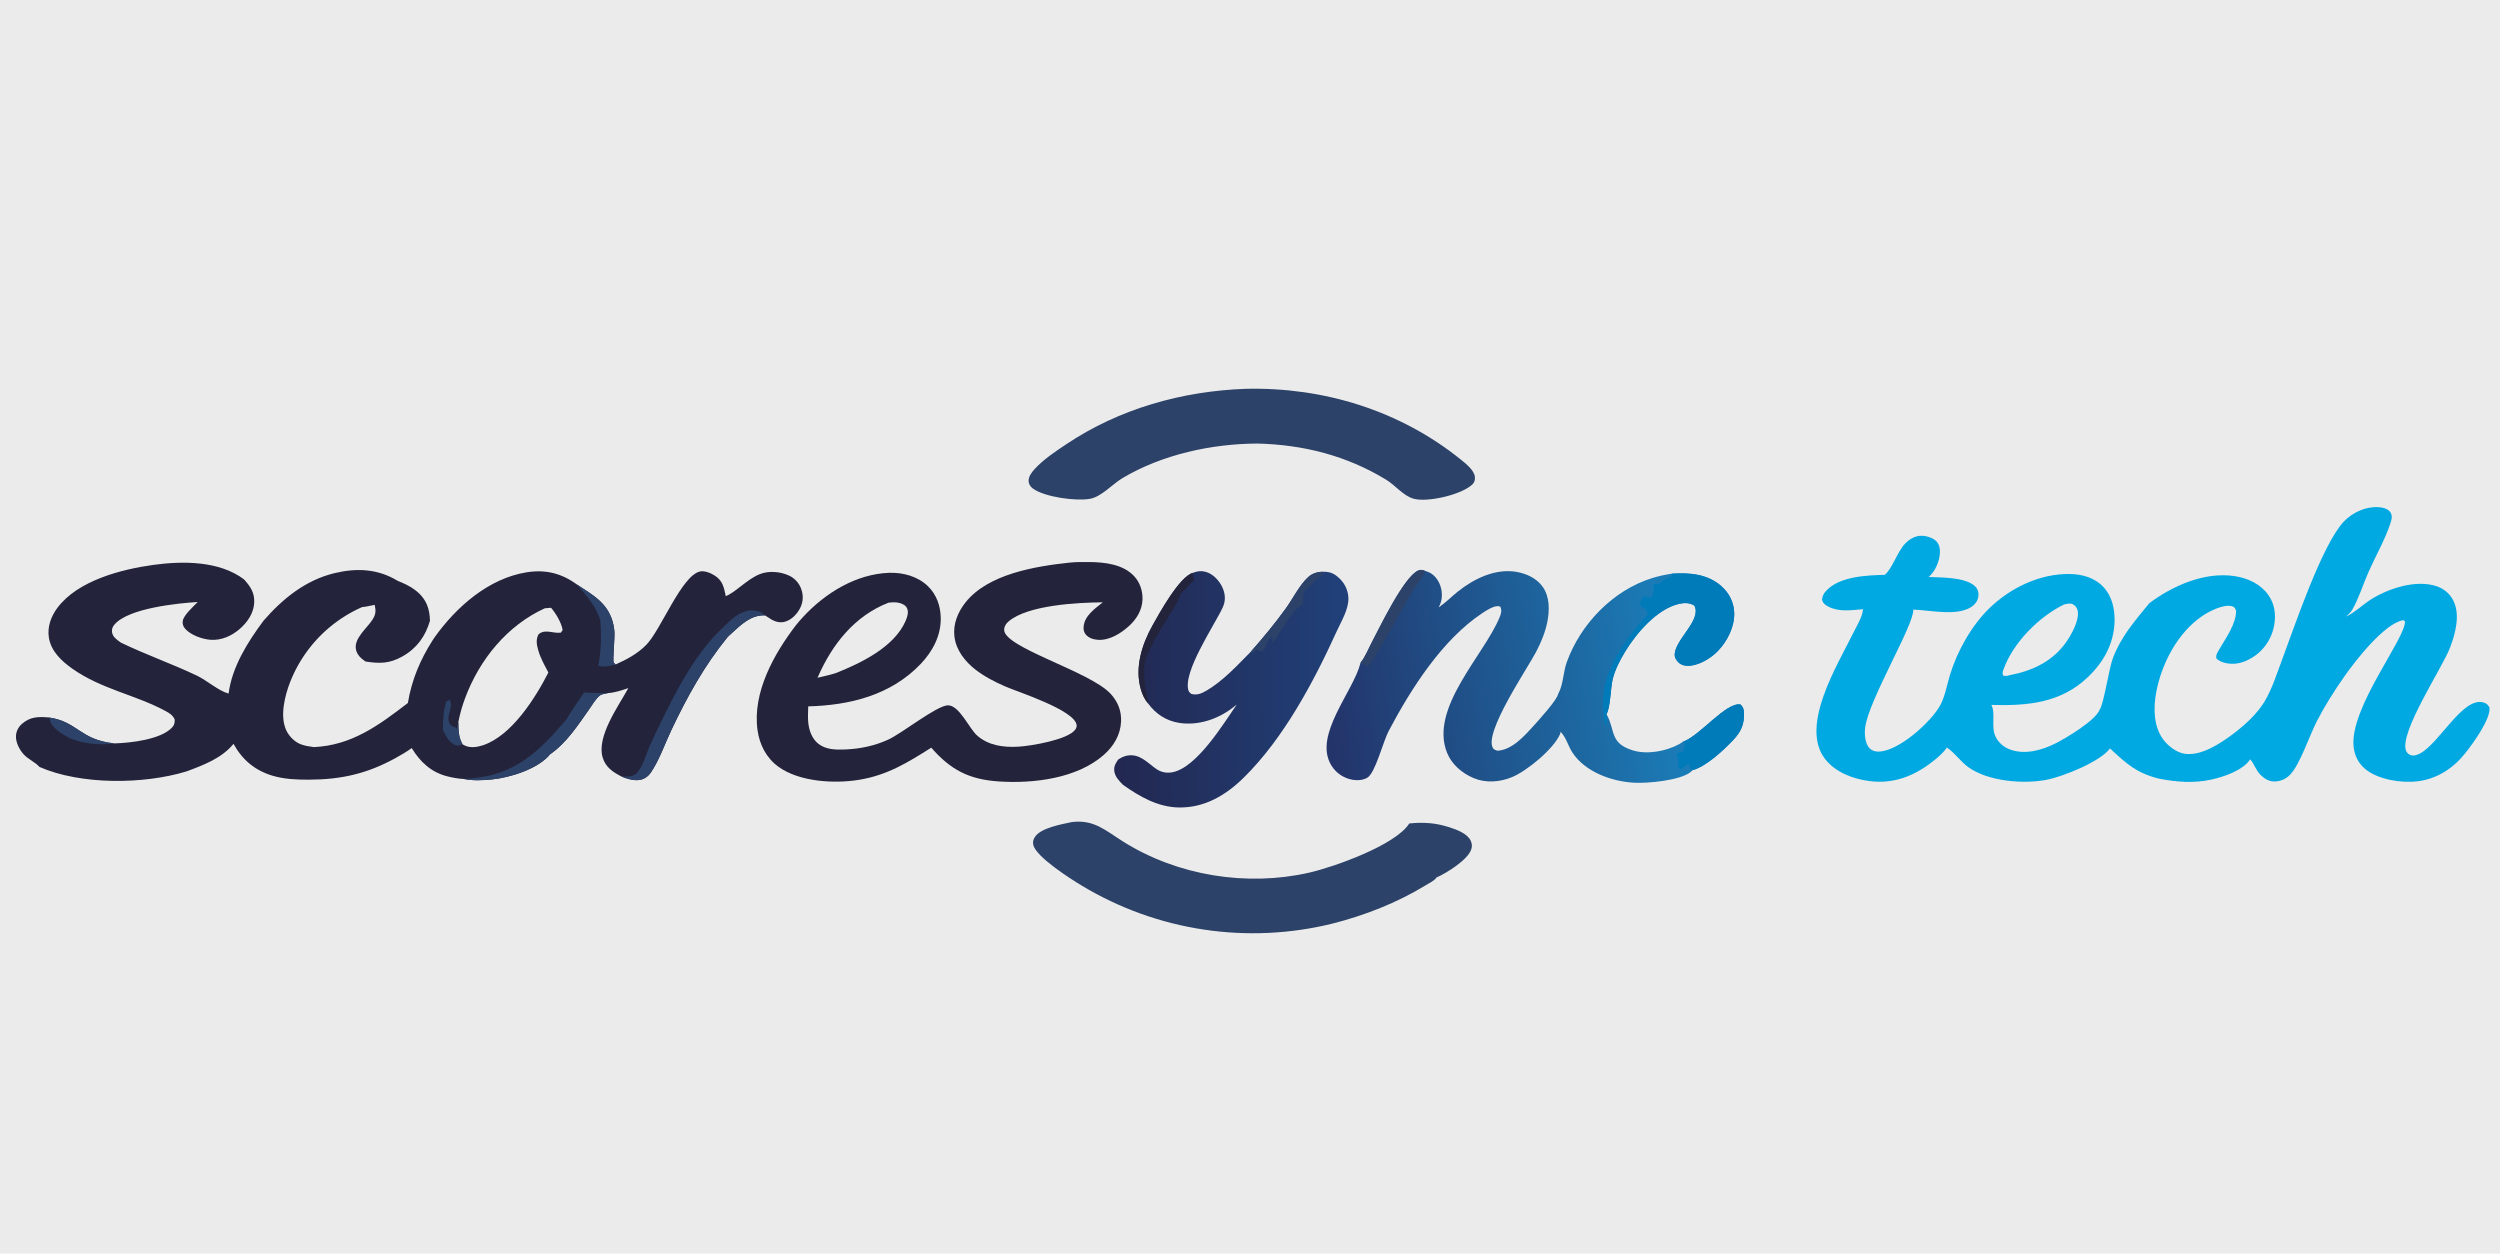
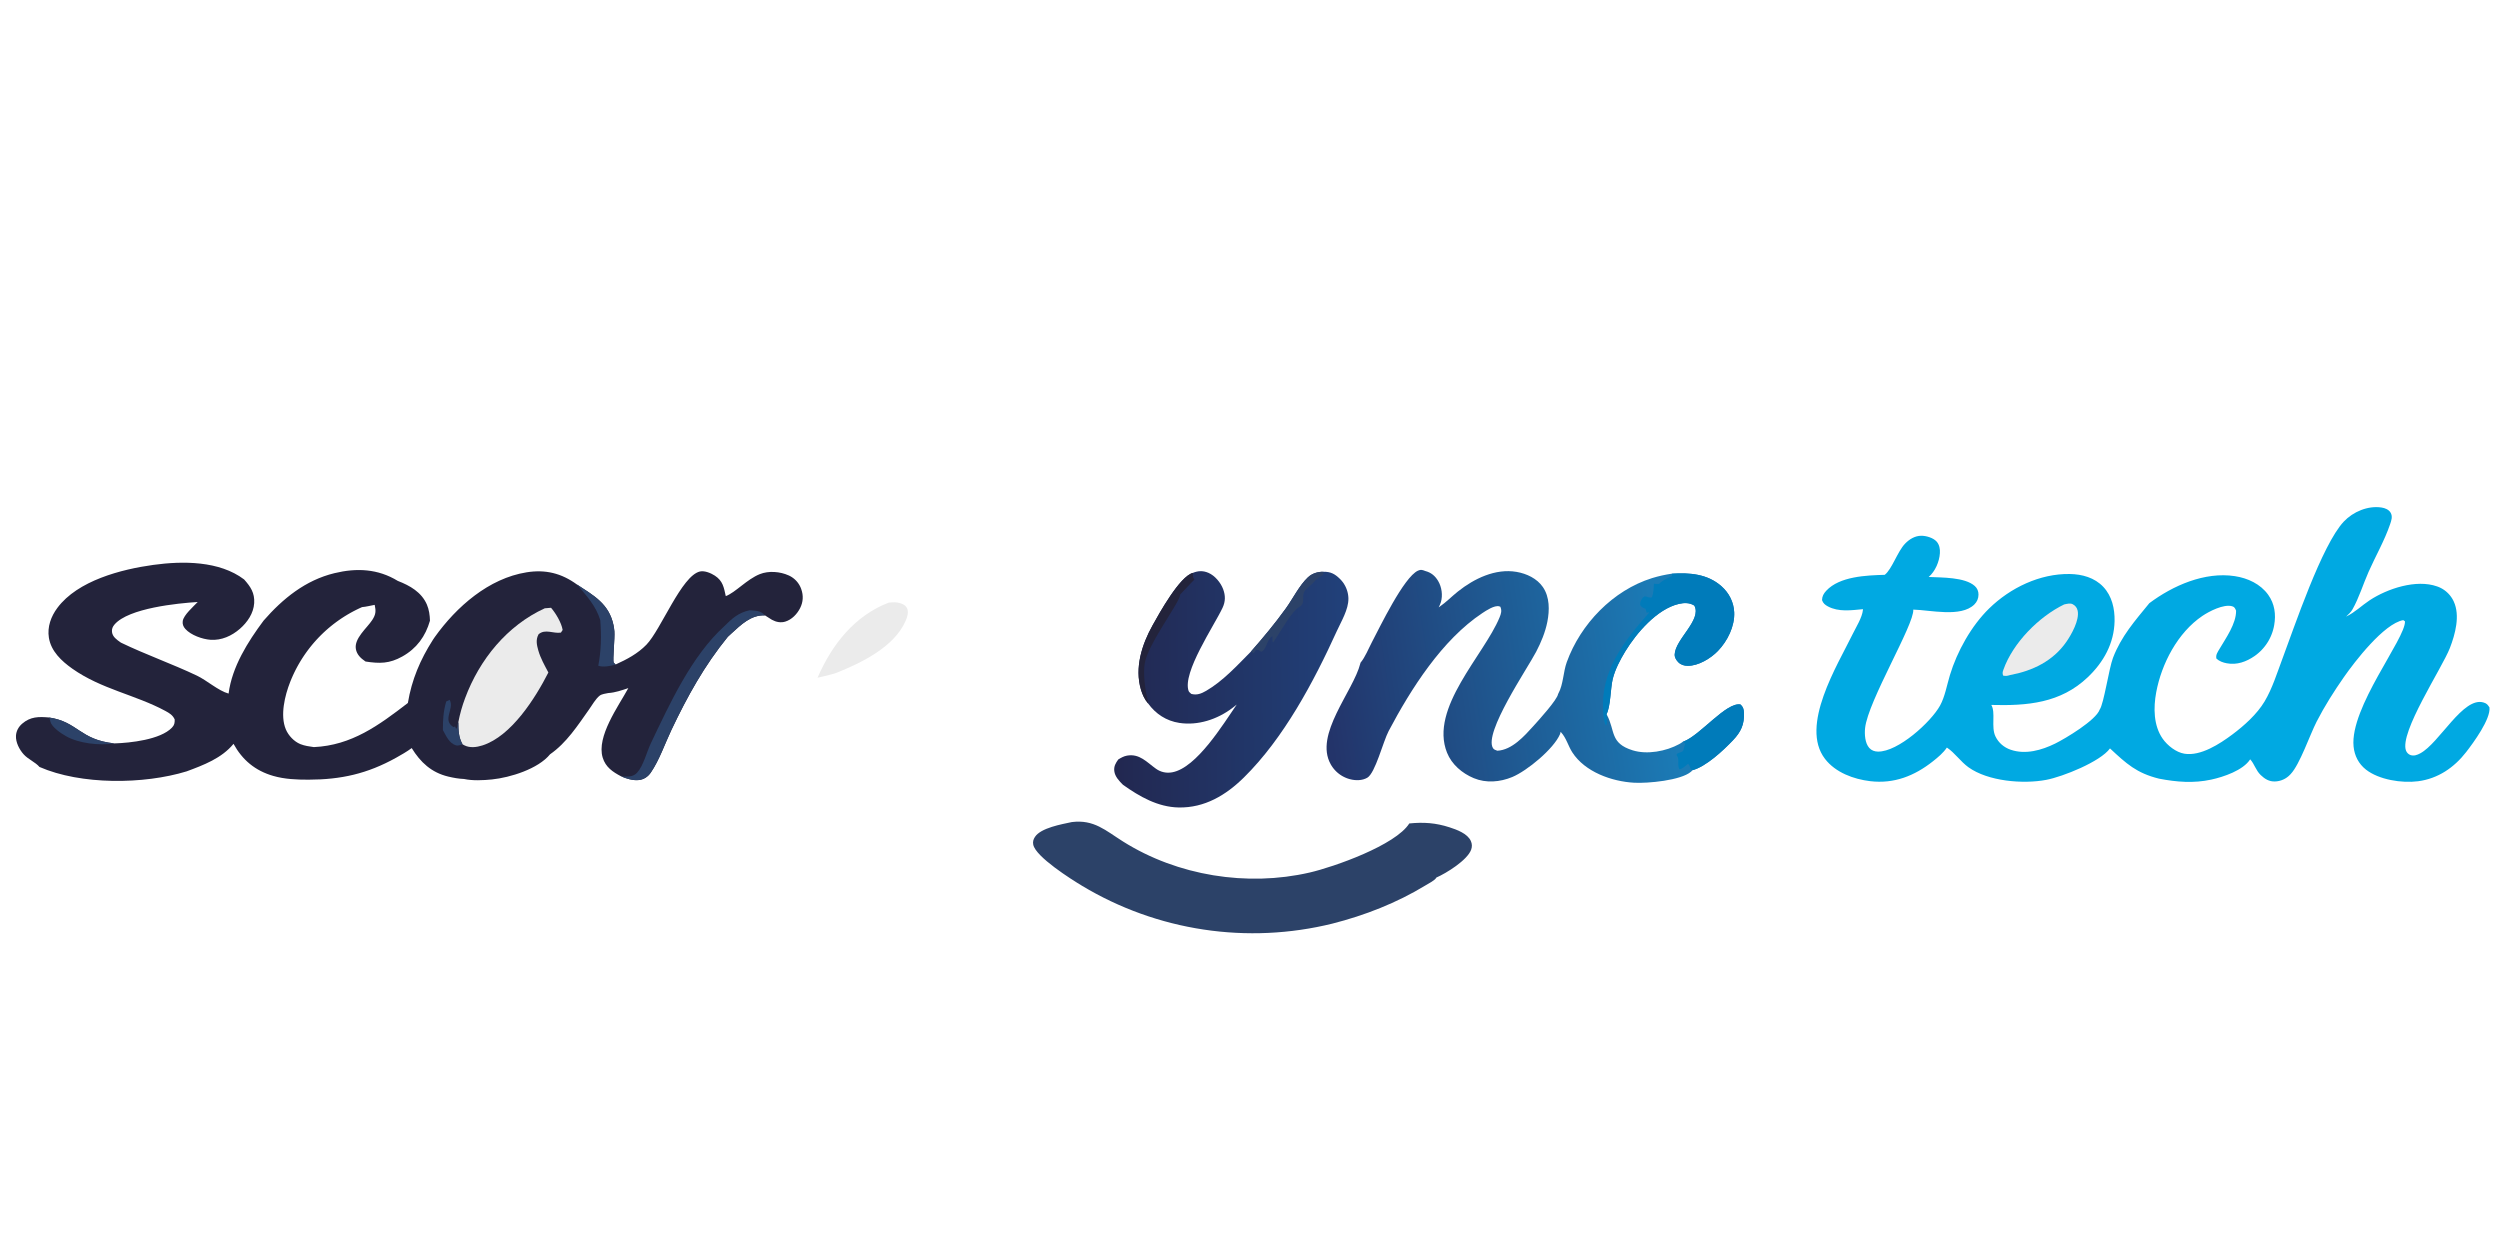
<svg xmlns="http://www.w3.org/2000/svg" width="347" height="174">
-   <path fill="#EBEBEB" transform="scale(0.17 0.17)" d="M0 0L2046.25 0C2048.75 3.753 2047.99 9.762 2047.99 14.121L2048.02 767.612L2048.01 954.147C2048.01 967.073 2049.66 1011.74 2047.62 1020.8C2047.36 1021.98 2046.85 1022.96 2046.25 1024L0 1024L0 0Z" />
  <path fill="#23233B" transform="scale(0.17 0.17)" d="M93.42 606.962C106.264 606.592 130.957 603.941 140.384 594.105C142.445 591.954 142.676 590.278 142.637 587.419C141.067 583.908 138.359 582.258 135.075 580.482C110.66 567.279 82.726 562.698 59.012 545.924C50.246 539.723 41.675 531.751 39.909 520.633C38.511 511.832 41.624 503.33 46.845 496.316C63.455 474.003 99.11 464.818 125.123 461.23C149.055 457.929 179.148 457.79 199.334 473.124C204.587 479.019 208.034 484.097 207.54 492.396C207.045 500.711 201.996 508.062 195.876 513.393C189.23 519.182 180.875 522.982 171.936 522.372C165.27 521.918 155.84 518.584 151.292 513.478C149.636 511.619 148.82 509.53 149.21 507.023C149.978 502.092 157.877 495.274 161.423 491.513C145.18 492.512 105.061 496.492 93.531 509.854C91.957 511.679 91.142 513.58 91.436 515.999C91.924 520.003 95.377 522.324 98.408 524.469C98.518 524.547 98.632 524.62 98.745 524.696C119.068 534.514 140.39 541.945 160.738 551.621C168.976 555.539 178.242 563.988 186.638 566.297C189.459 544.378 202.315 524.038 215.236 506.694C230.921 488.708 249.445 473.704 273.054 467.976C291.174 463.58 308.562 464.362 324.802 474.295C334.64 478.102 344.151 483.456 348.543 493.61C350.294 497.66 350.962 502.392 351.055 506.787C347.394 519.533 340.226 529.443 328.46 536.016C317.938 541.894 309.997 541.886 298.499 540.121C298.39 540.052 298.278 539.986 298.17 539.913C294.526 537.455 291.328 534.421 290.552 529.889C289.061 521.179 299.619 512.83 303.921 506.228C306.829 501.766 307.076 499.001 305.932 493.848C302.585 494.454 298.981 495.425 295.61 495.683Q294.368 496.23 293.139 496.808Q291.911 497.385 290.696 497.993Q289.482 498.6 288.283 499.237Q287.084 499.873 285.901 500.539Q284.718 501.205 283.552 501.899Q282.385 502.594 281.236 503.316Q280.087 504.039 278.956 504.789Q277.824 505.54 276.712 506.318Q275.599 507.096 274.506 507.901Q273.413 508.705 272.339 509.536Q271.266 510.368 270.213 511.225Q269.161 512.082 268.129 512.965Q267.098 513.847 266.088 514.755Q265.079 515.662 264.091 516.594Q263.104 517.526 262.14 518.482Q261.176 519.437 260.235 520.416Q259.295 521.395 258.378 522.397Q257.462 523.398 256.57 524.422Q255.678 525.445 254.812 526.49Q253.946 527.535 253.105 528.601Q252.264 529.667 251.45 530.753Q250.635 531.839 249.848 532.945Q249.06 534.051 248.299 535.175Q247.539 536.3 246.806 537.442Q246.073 538.585 245.368 539.745Q244.664 540.906 243.987 542.083Q243.311 543.26 242.664 544.453Q242.017 545.646 241.398 546.855Q240.781 548.064 240.192 549.287Q239.604 550.511 239.046 551.748Q238.487 552.986 237.959 554.236Q237.431 555.487 236.934 556.75C232.559 567.877 228.566 584.144 233.394 595.551C235.533 600.605 240.098 605.454 245.224 607.541C248.691 608.953 252.547 609.46 256.229 609.988C287.122 608.585 309.264 592.22 333.015 573.962C336.165 554.945 343.112 538.577 353.485 522.363Q354.192 521.256 354.953 520.185C372.662 495.412 398.989 472.201 430.018 467.266C445.384 464.823 458.4 468.011 471.028 477.203C484.731 486.281 497.233 492.837 500.927 510.486C501.269 512.124 501.471 513.784 501.636 515.447C502.082 520.594 500.226 538.732 501.015 540.93C501.13 541.25 502.371 542.209 502.685 542.506C511.832 538.378 520.737 533.653 527.8 526.361C539.677 514.101 556.496 470.018 571.488 466.599C575.299 465.73 580.58 467.975 583.714 470.037C590.251 474.338 591.015 479.631 592.581 486.721C600.513 483.717 609.827 472.962 620.383 468.75C627.585 465.876 636.929 466.633 643.94 469.81Q644.386 470.01 644.822 470.233Q645.257 470.456 645.681 470.701Q646.104 470.946 646.515 471.212Q646.926 471.478 647.322 471.765Q647.718 472.052 648.1 472.358Q648.481 472.665 648.846 472.99Q649.211 473.316 649.559 473.66Q649.907 474.003 650.238 474.364Q650.568 474.726 650.879 475.103Q651.19 475.48 651.482 475.873Q651.774 476.266 652.045 476.673Q652.316 477.08 652.566 477.501Q652.816 477.921 653.045 478.354Q653.273 478.787 653.479 479.23Q653.685 479.674 653.868 480.128Q654.051 480.582 654.211 481.044C656.059 486.236 655.778 491.52 653.293 496.446C650.81 501.369 646.496 505.892 641.119 507.538C637.498 508.646 633.651 507.893 630.389 506.098C630.216 506.003 630.047 505.901 629.876 505.803L624.587 502.454C613.11 501.911 605.003 510.099 597.076 517.305Q595.62 518.631 594.181 519.974C574.992 543.565 561.153 568.653 548.167 596.005C542.878 607.145 538.281 620.689 531.359 630.771C529.006 634.199 525.628 636.47 521.44 636.894C516.737 637.371 511.43 635.778 507.173 633.887C500.276 630.265 494.469 626.388 492.087 618.596C486.818 601.365 504.986 576.586 513.012 561.83C507.554 563.62 502.329 565.501 496.548 565.863C494.542 566.265 491.296 566.689 489.669 567.943C486.348 570.501 483.37 575.827 480.939 579.256C471.634 592.378 462.584 606.509 449.121 615.849C439.354 627.831 416.549 634.863 401.726 636.385C394.598 637.117 385.845 637.538 378.852 636.014C374.571 635.87 370.108 635.044 365.943 634.044C352.262 630.758 343.31 622.426 336.149 610.789C332.106 613.757 327.666 616.307 323.285 618.74C299.897 631.725 278.494 636.522 251.988 636.581C242.262 636.603 232.456 636.218 223.055 633.503C208.442 629.284 197.929 620.582 190.659 607.313C181.119 619.059 166.096 624.712 152.35 629.805C117.423 640.517 66.021 640.989 32.228 626.19C28.885 622.263 22.945 619.954 19.287 615.86C15.794 611.951 12.733 606.067 13.044 600.691C13.27 596.783 15.176 593.387 18.114 590.855C24.879 585.025 31.658 585.081 39.998 585.796C63.642 589.291 65.089 604.041 93.42 606.962Z" />
  <path fill="#2C4268" transform="scale(0.17 0.17)" d="M612.1 498.242C616.924 498.614 621.194 498.514 624.587 502.454C613.11 501.911 605.003 510.099 597.076 517.305Q595.62 518.631 594.181 519.974C574.992 543.565 561.153 568.653 548.167 596.005C542.878 607.145 538.281 620.689 531.359 630.771C529.006 634.199 525.628 636.47 521.44 636.894C516.737 637.371 511.43 635.778 507.173 633.887C511.816 634.102 516.701 634.704 520.154 630.905C525.432 625.097 528 613.996 531.472 606.723C546.772 574.671 564.559 535.733 591.079 511.565C597.586 505.023 602.879 500.21 612.1 498.242Z" />
-   <path fill="#2C4268" transform="scale(0.17 0.17)" d="M476.795 565.389C483.385 565.67 489.951 565.951 496.548 565.863C494.542 566.265 491.296 566.689 489.669 567.943C486.348 570.501 483.37 575.827 480.939 579.256C471.634 592.378 462.584 606.509 449.121 615.849C439.354 627.831 416.549 634.863 401.726 636.385C394.598 637.117 385.845 637.538 378.852 636.014Q381.986 635.791 385.116 635.524C420.692 632.459 440.515 613.361 462.562 587.213C466.742 579.79 472.224 572.643 476.795 565.389Z" />
  <path fill="#2C4268" transform="scale(0.17 0.17)" d="M471.028 477.203C484.731 486.281 497.233 492.837 500.927 510.486C501.269 512.124 501.471 513.784 501.636 515.447C502.082 520.594 500.226 538.732 501.015 540.93C501.13 541.25 502.371 542.209 502.685 542.506C502.628 542.537 502.577 542.578 502.516 542.599C498.937 543.837 491.953 544.938 488.491 543.553C490.884 530.942 491.116 519.067 490.097 506.275C486.53 494.636 478.766 486.204 471.028 477.203Z" />
  <path fill="#2C4268" transform="scale(0.17 0.17)" d="M39.998 585.796C63.642 589.291 65.089 604.041 93.42 606.962C81.286 608.879 64.477 607.052 53.825 601.041C50.117 598.949 42.202 593.708 41.203 589.239C40.947 588.088 40.699 587.273 40.19 586.195L39.998 585.796Z" />
  <path fill="#EBEBEB" transform="scale(0.17 0.17)" d="M444.8 496.653L449.927 496.232C453.756 500.731 458.447 508.48 459.383 514.341L457.969 516.502C451.646 517.495 445.232 513.208 439.742 517.844C437.319 522.269 438.188 526.377 439.51 531.056C441.294 537.367 444.672 543.297 447.728 549.074C437.201 569.788 417.558 601.086 393.861 608.626C389.077 610.148 383.582 610.868 378.987 608.459C378.525 608.216 378.076 607.949 377.627 607.683C374.311 601.737 374.312 596.257 374.214 589.644Q376.144 579.562 379.763 569.956C391.51 538.451 414.027 510.735 444.8 496.653Z" />
  <path fill="#2C4268" transform="scale(0.17 0.17)" d="M364.351 572.705L367.118 571.391C371.384 578.733 360.478 587.969 370.477 593.77L371.37 593.194L371.399 592.657L372.382 595.181C372.84 594.53 373.318 594.135 373.365 593.328C373.45 591.895 373.611 590.945 374.214 589.644C374.312 596.257 374.311 601.737 377.627 607.683C376.184 608.255 373.898 609.04 372.388 608.59C366.689 606.888 364.325 600.897 361.607 596.088C361.594 587.949 361.988 580.54 364.351 572.705Z" />
  <path fill="#00A9E2" transform="scale(0.17 0.17)" d="M1754.86 492.491C1774.11 478.084 1800.05 466.644 1824.68 470.406C1835.22 472.016 1845.57 476.77 1851.92 485.63C1857.2 492.989 1858.37 501.65 1856.8 510.437Q1856.64 511.382 1856.43 512.318Q1856.22 513.255 1855.96 514.179Q1855.7 515.104 1855.4 516.015Q1855.1 516.925 1854.75 517.82Q1854.41 518.715 1854.02 519.592Q1853.63 520.468 1853.19 521.325Q1852.76 522.181 1852.29 523.015Q1851.81 523.849 1851.3 524.659Q1850.78 525.468 1850.23 526.251Q1849.68 527.035 1849.08 527.789Q1848.49 528.544 1847.86 529.269Q1847.23 529.994 1846.57 530.687Q1845.91 531.379 1845.21 532.039Q1844.51 532.698 1843.78 533.322Q1843.05 533.946 1842.3 534.533Q1841.54 535.121 1840.75 535.67C1834.06 540.306 1826.3 543.112 1818.14 541.56C1814.89 540.943 1812.16 539.964 1809.66 537.756C1808.87 534.689 1810.67 532.382 1812.24 529.703C1817.43 520.861 1825.82 509.225 1825.7 498.576C1824.85 496.754 1824.57 495.563 1822.42 494.967C1815.47 493.045 1803.65 499.178 1798.13 502.916C1778.04 516.52 1764.84 541.823 1760.48 565.249C1758.16 577.722 1758.23 592.386 1765.76 603.14C1769.63 608.674 1776.7 614.278 1783.52 615.384C1796.83 617.54 1812.4 607.337 1822.62 599.711C1832.26 592.519 1842.77 583.115 1848.98 572.691C1855.29 562.09 1859.08 549.69 1863.41 538.17C1873.05 512.525 1895.71 444.808 1913.69 425.795C1921.26 417.794 1933.34 412.682 1944.44 414.376C1947.22 414.799 1950.29 415.985 1951.81 418.509C1953.72 421.692 1952.49 424.961 1951.38 428.224C1946.85 441.467 1939.56 454.065 1933.89 466.87C1929.52 476.73 1926.01 488.268 1920.73 497.555C1919.41 499.869 1917.44 501.638 1915.51 503.43L1915.9 503.241C1922.87 499.842 1928.32 494.35 1934.76 490.109C1949.18 480.604 1972.74 472.728 1989.84 478.795Q1990.4 478.987 1990.94 479.207Q1991.49 479.427 1992.02 479.674Q1992.56 479.922 1993.08 480.196Q1993.6 480.47 1994.11 480.77Q1994.62 481.07 1995.11 481.395Q1995.6 481.72 1996.07 482.07Q1996.55 482.42 1997 482.793Q1997.46 483.167 1997.89 483.563Q1998.33 483.958 1998.75 484.376Q1999.16 484.793 1999.56 485.231Q1999.95 485.669 2000.32 486.127Q2000.69 486.584 2001.04 487.06Q2001.39 487.535 2001.71 488.028Q2002.04 488.52 2002.33 489.029Q2002.63 489.537 2002.9 490.06Q2003.18 490.582 2003.42 491.118C2008.74 502.683 2004.63 517.795 2000.25 529.102C1993.87 545.563 1958.77 598.253 1964.45 612.898C1965.08 614.531 1966.47 615.938 1968.12 616.487C1970.91 617.413 1973.52 616.428 1975.99 615.12C1991.76 606.786 2011.13 568.264 2027.92 573.616C2030.55 574.453 2031.09 575.399 2032.57 577.563C2033.73 586.963 2019.46 606.446 2013.52 614.081C2003.66 626.773 1990.48 635.765 1974.24 637.87C1961.04 639.58 1942.3 636.671 1931.71 628.335C1925.75 623.643 1922.38 617.04 1921.63 609.533C1918.44 577.681 1964.24 521.222 1963.59 507.322L1962.21 506.313C1946.32 509.152 1922.43 540.365 1913.74 552.817C1905.66 564.4 1897.95 576.548 1891.5 589.112C1885.9 600.036 1877.72 624.199 1870.24 632.018L1869.8 632.485Q1869.2 633.121 1868.54 633.695Q1867.88 634.269 1867.17 634.775Q1866.46 635.282 1865.7 635.715Q1864.94 636.149 1864.14 636.506Q1863.34 636.863 1862.51 637.139Q1861.68 637.416 1860.83 637.609Q1859.98 637.803 1859.11 637.912Q1858.24 638.02 1857.37 638.043C1852.68 638.2 1849.07 635.953 1845.79 632.798C1841.76 628.916 1840.71 623.789 1837.21 619.966C1831.44 628.978 1815.46 634.341 1805.42 636.522C1791.03 639.648 1777.15 638.529 1762.82 635.763C1744.45 631.241 1736.12 623.513 1722.75 611.06C1714.84 621.903 1684.26 634.158 1670.7 636.733C1651.82 640.32 1623.17 637.959 1607.14 626.414C1600.89 621.913 1595.68 614.374 1589.9 610.592C1589.78 610.516 1589.66 610.446 1589.55 610.373C1586.66 614.716 1582.24 618.367 1578.17 621.588C1563.1 633.518 1546.42 640.109 1527.01 637.811C1513.4 636.2 1498.65 630.758 1490.06 619.605C1469.31 592.644 1500.17 543.259 1512.63 517.753C1515.38 512.115 1520.42 504.207 1521.02 498.026C1521.04 497.81 1521.05 497.592 1521.06 497.376C1511.63 498.245 1501.24 499.824 1492.47 495.139C1490.16 493.908 1488.46 492.541 1487.63 489.963C1487.71 486.8 1488.98 484.597 1491.07 482.336C1502.01 470.533 1523.89 469.775 1538.83 469.324C1544.78 464.723 1549.16 450.371 1555.47 443.852C1559 440.205 1563.49 437.461 1568.69 437.435C1572.72 437.415 1578.46 439.097 1581.2 442.182C1583.5 444.774 1584.09 448.315 1583.87 451.668C1583.41 458.624 1580.03 466.514 1574.73 471.081C1585.21 471.607 1604.21 471.105 1612.39 478.487C1614.39 480.297 1615.4 482.752 1615.38 485.438C1615.37 488.642 1614.22 491.376 1611.93 493.601C1600.96 504.28 1576 498.05 1562.13 497.727C1563.16 509.623 1525.12 572.429 1522.79 594.456C1522.26 599.416 1522.68 606.779 1526.22 610.696C1528.07 612.749 1530.56 613.611 1533.27 613.66C1549.65 613.957 1576.55 589.592 1584.02 576.042C1587.99 568.847 1589.65 559.116 1592.05 551.215C1597.93 531.814 1609.55 510.954 1624.13 496.737C1641.39 479.9 1665.49 468.275 1689.88 468.658C1699.99 468.817 1710.13 471.591 1717.26 479.136C1724.36 486.645 1726.69 497.006 1726.49 507.081C1726.13 525.237 1717.55 540.612 1704.62 552.928C1682.34 574.161 1655.16 576.355 1625.84 575.562C1629.6 581.793 1625.47 593.552 1629.24 601.29C1631.79 606.526 1636.19 610.267 1641.68 612.15C1653.75 616.295 1666.93 612.531 1677.96 607.12C1686.22 603.063 1711.41 588.022 1714.37 579.272C1717.69 574.731 1721.95 545.571 1725.18 537.151C1731.99 519.364 1743.05 506.978 1754.86 492.491Z" />
  <path fill="#EBEBEB" transform="scale(0.17 0.17)" d="M1685.34 493.499C1687.43 493.053 1690.32 492.259 1692.3 493.326C1694.54 494.525 1695.87 496.214 1696.37 498.699C1697.88 506.273 1691.43 517.82 1687.14 524.023C1676.29 539.691 1659.5 547.773 1641.23 551.148C1639.02 551.808 1637.72 552.155 1635.46 551.588C1634.81 549.463 1635.04 548.734 1635.76 546.708C1643.51 524.835 1664.67 503.506 1685.34 493.499Z" />
-   <path fill="#23233B" transform="scale(0.17 0.17)" d="M872.922 459.397C878.586 458.785 884.448 458.835 890.139 458.902C902.379 459.046 916.889 460.847 925.738 470.154C930.665 475.336 933.036 482.306 932.818 489.421C932.556 497.957 928.117 505.328 921.945 510.99C915.331 517.057 905.928 522.967 896.587 522.4C892.893 522.176 888.86 520.977 886.441 517.997C884.888 516.083 884.483 513.793 884.75 511.391C885.749 502.444 894.009 496.959 900.399 491.777C879.998 491.966 839.419 493.928 823.553 507.307C821.461 509.072 820.016 511.203 819.866 514.013C819.087 528.643 889.945 548.056 906.847 566.53C912.734 572.966 915.746 580.514 915.309 589.267C914.771 600.072 909.341 609.142 901.368 616.212C879.369 635.716 843.527 639.911 815.373 638.019C791.217 636.396 776.243 628.652 760.352 610.452C741.043 622.643 724.652 632.811 701.703 636.645C681.406 640.035 652.567 638.444 635.409 625.916C625.619 618.767 620.133 607.959 618.493 596.091C614.251 565.397 631.89 533.959 649.797 510.539C651.716 508.09 653.779 505.78 655.894 503.5C673.837 484.16 699.005 468.596 726.012 467.691C737.344 467.311 749.221 470.542 757.555 478.535C764.612 485.303 767.88 494.595 768.092 504.248C768.413 518.851 761.52 531.811 751.671 542.128C727.342 567.613 693.929 575.846 659.895 576.734C659.765 580.981 659.509 585.361 659.888 589.595C660.478 596.168 662.842 603.093 668.192 607.288C674.364 612.127 682.417 612.222 689.885 611.932C702.134 611.457 714.03 608.992 725.203 603.876C736.65 598.633 764.308 576.425 773.672 575.892C783.009 575.361 791.094 594.51 797.683 600.426C806.95 608.747 819.446 610.344 831.444 609.647C841.612 609.056 871.703 604.063 877.839 595.816C878.648 594.729 879.2 593.382 879.04 592.032C877.578 579.743 830.768 564.873 820.832 560.506C812.445 556.82 803.983 552.542 796.7 546.933C787.954 540.198 780.599 530.938 779.256 519.665C778.037 509.43 782.077 499.726 788.35 491.81C806.721 468.627 845.503 462.337 872.922 459.397Z" />
  <path fill="#EBEBEB" transform="scale(0.17 0.17)" d="M725.511 492.051C728.622 491.748 731.629 491.461 734.665 492.381C737.091 493.116 739.475 494.222 740.594 496.659C742.081 499.896 740.724 503.943 739.384 507.003C730.01 528.403 703.178 541.206 682.903 549.379C677.889 551.068 672.642 552.139 667.498 553.363L667.891 552.457C679.552 525.891 697.868 502.753 725.511 492.051Z" />
  <defs>
    <linearGradient id="gradient_0" gradientUnits="userSpaceOnUse" x1="1082.947" y1="579.052" x2="1358.62" y2="537.285">
      <stop offset="0" stop-color="#23346A" />
      <stop offset="1" stop-color="#1B7BB6" />
    </linearGradient>
  </defs>
  <path fill="url(#gradient_0)" transform="scale(0.17 0.17)" d="M1110.81 541.101C1114.67 536.514 1117.34 529.584 1120.18 524.197C1126.56 512.114 1146.13 471.273 1157.72 465.93C1160.18 464.796 1161.36 465.328 1163.71 466.214C1168.45 467.453 1171.71 470.152 1174.21 474.368C1177.15 479.325 1178.08 486.062 1176.46 491.621C1176.04 493.1 1175.33 494.518 1174.64 495.888L1175.39 495.376C1180.76 491.677 1185.29 486.965 1190.38 482.917C1203.58 472.431 1220.92 463.951 1238.23 466.929C1246.45 468.341 1254.89 472.288 1259.72 479.317C1265.34 487.491 1265.21 498.278 1263.37 507.651C1261.67 516.258 1258.25 524.409 1254.22 532.164C1247.19 545.703 1211.11 598.531 1219.01 610.868C1219.84 612.167 1221.14 612.38 1222.52 612.947C1234.52 612.347 1244.55 601.009 1252.09 592.669C1256.1 588.238 1271.61 571.187 1272.14 566.586C1272.24 566.413 1272.34 566.242 1272.44 566.066C1276.4 558.78 1276.33 548.595 1279.2 540.676C1290.51 509.399 1316.92 481.999 1348.86 472.003Q1356.82 469.566 1365.06 468.387C1379.45 467.463 1394.08 468.542 1405.47 478.608C1411.69 484.1 1415.55 491.591 1415.93 499.917C1416.44 511.332 1410.46 523.363 1402.62 531.486C1396.73 537.591 1386.76 543.656 1378.01 543.635C1375.16 543.629 1372.34 542.799 1370.3 540.718C1368.61 538.995 1367.24 536.859 1367.32 534.365C1367.74 521.93 1389.72 506.117 1383.37 494.425C1379.43 491.977 1375.15 492.048 1370.73 493.073C1352.9 497.207 1336.07 516.918 1326.97 531.864C1322.78 538.751 1318.63 546.637 1316.71 554.505C1314.94 561.763 1314.98 577.383 1311.65 583.091C1311.76 583.282 1311.87 583.47 1311.98 583.664C1318.96 596.603 1314.23 606.801 1333.1 612.643C1344.86 616.286 1360.38 613.412 1371.15 607.48C1372.14 606.935 1373.06 606.308 1373.97 605.63L1374.82 605.31C1388.41 600.055 1409.63 572.916 1421.09 575.202C1423.14 577.031 1423.76 579.052 1423.89 581.724C1424.34 591.47 1421.43 597.573 1414.81 604.525C1406.93 612.792 1392.87 625.988 1381.68 628.909C1381.26 629.531 1381.32 629.527 1380.64 630.101C1372.34 637.193 1345.41 639.704 1334.24 639.077C1316.01 638.056 1294.11 630.353 1283.72 614.242C1280.41 609.108 1278.76 602.4 1274.59 597.934C1274.46 597.789 1274.31 597.652 1274.17 597.511C1274.07 598.247 1273.98 598.766 1273.69 599.455C1268.6 611.403 1246.85 629.387 1234.65 634.445C1224.7 638.566 1213.3 639.535 1203.22 635.312C1193.8 631.365 1185.3 624.171 1181.45 614.54C1166.88 578.13 1211.71 534.865 1224.35 504.093C1225.66 500.891 1226.35 498.584 1224.98 495.383C1224.67 495.272 1224.37 495.141 1224.05 495.051C1220.24 493.973 1213.38 498.531 1210.28 500.581C1177.44 522.355 1151.99 562.454 1133.8 596.856C1129.25 605.45 1122.91 631.223 1116.32 635.01C1112.16 637.4 1106.79 637.399 1102.26 636.199Q1101.64 636.039 1101.03 635.848Q1100.42 635.657 1099.82 635.436Q1099.22 635.214 1098.64 634.963Q1098.05 634.712 1097.48 634.431Q1096.9 634.15 1096.34 633.841Q1095.78 633.532 1095.24 633.195Q1094.7 632.858 1094.17 632.494Q1093.65 632.13 1093.14 631.74Q1092.64 631.35 1092.15 630.935Q1091.67 630.52 1091.2 630.081Q1090.74 629.643 1090.3 629.181Q1089.86 628.719 1089.44 628.236Q1089.02 627.752 1088.63 627.248Q1088.24 626.745 1087.87 626.222Q1087.5 625.699 1087.16 625.158Q1086.82 624.617 1086.51 624.06C1072.73 599.703 1104.87 564.646 1110.68 541.659C1110.73 541.474 1110.77 541.287 1110.81 541.101Z" />
  <path fill="#007BBA" transform="scale(0.17 0.17)" d="M1365.06 468.387C1379.45 467.463 1394.08 468.542 1405.47 478.608C1411.69 484.1 1415.55 491.591 1415.93 499.917C1416.44 511.332 1410.46 523.363 1402.62 531.486C1396.73 537.591 1386.76 543.656 1378.01 543.635C1375.16 543.629 1372.34 542.799 1370.3 540.718C1368.61 538.995 1367.24 536.859 1367.32 534.365C1367.74 521.93 1389.72 506.117 1383.37 494.425C1379.43 491.977 1375.15 492.048 1370.73 493.073C1352.9 497.207 1336.07 516.918 1326.97 531.864C1322.78 538.751 1318.63 546.637 1316.71 554.505C1314.94 561.763 1314.98 577.383 1311.65 583.091C1311.86 585.995 1312.65 589.904 1311.3 592.514C1309.38 589.426 1309.14 584.196 1308.9 580.563C1306.75 548.035 1325.83 523.586 1346.16 500.53L1345.97 499.633L1344.57 500.504L1343.47 497.05C1341.45 496.267 1340.4 495.805 1339.13 494.018C1339.07 492.322 1339.31 491.183 1340.12 489.704C1343.2 484.106 1344.73 488.921 1348.78 487.703C1350.05 483.963 1350.2 480.403 1350.36 476.478C1351.74 476.934 1353.13 476.784 1354.57 476.735C1357.62 473.634 1361.21 472.088 1365.15 470.389L1365.06 468.387Z" />
  <path fill="#007BBA" transform="scale(0.17 0.17)" d="M1373.97 605.63L1374.82 605.31C1388.41 600.055 1409.63 572.916 1421.09 575.202C1423.14 577.031 1423.76 579.052 1423.89 581.724C1424.34 591.47 1421.43 597.573 1414.81 604.525C1406.93 612.792 1392.87 625.988 1381.68 628.909C1379.16 627.193 1380.31 625.249 1378.24 623.618C1376.1 625.37 1374.01 627.511 1371.28 628.188C1369.11 624.754 1371.33 620.429 1369.4 617.412C1369.25 617.168 1369.07 616.938 1368.91 616.701C1368.97 616.339 1368.83 615.871 1369.09 615.616C1370.2 614.541 1373.02 614.286 1374.08 613.145C1374.91 612.26 1374.91 609.078 1375.81 607.753C1375.9 607.619 1376.02 607.505 1376.13 607.381L1373.97 605.63Z" />
-   <path fill="#2C4268" transform="scale(0.17 0.17)" d="M1110.81 541.101C1114.67 536.514 1117.34 529.584 1120.18 524.197C1126.56 512.114 1146.13 471.273 1157.72 465.93C1160.18 464.796 1161.36 465.328 1163.71 466.214C1161.93 471.637 1155.83 478.215 1152.76 483.423C1143.27 499.531 1134.66 516.267 1124.97 532.226C1122.71 535.948 1120.16 540.699 1117.04 543.731C1116.36 543.758 1116.18 543.878 1115.6 543.51C1114.05 542.533 1112.49 541.806 1110.81 541.101Z" />
  <defs>
    <linearGradient id="gradient_1" gradientUnits="userSpaceOnUse" x1="913.228" y1="562.766" x2="1094.882" y2="560.65">
      <stop offset="0" stop-color="#222851" />
      <stop offset="1" stop-color="#214079" />
    </linearGradient>
  </defs>
  <path fill="url(#gradient_1)" transform="scale(0.17 0.17)" d="M973.87 467.753C978.267 465.958 982.218 465.816 986.651 467.711C991.924 469.966 996.686 475.724 998.658 481.022C1000.64 486.342 1000.59 491.13 998.177 496.264C991.185 511.121 965.243 549.173 970.456 564.122C970.791 565.084 971.922 565.855 972.662 566.559C977.199 567.785 980.871 566.321 984.804 564.038C998.566 556.054 1010.25 543.196 1021.38 531.962C1031.32 520.702 1041.11 508.898 1049.89 496.707C1055.63 488.749 1060.8 478.051 1067.88 471.374C1071.3 468.149 1076 466.709 1080.63 466.837C1086.39 466.738 1089.85 468.552 1093.95 472.579Q1094.35 472.973 1094.74 473.386Q1095.12 473.799 1095.49 474.231Q1095.85 474.662 1096.19 475.111Q1096.54 475.559 1096.86 476.024Q1097.18 476.489 1097.47 476.969Q1097.77 477.449 1098.04 477.942Q1098.32 478.436 1098.57 478.943Q1098.82 479.449 1099.04 479.967Q1099.26 480.485 1099.46 481.014Q1099.66 481.542 1099.83 482.079Q1100.01 482.617 1100.15 483.162Q1100.3 483.707 1100.42 484.259Q1100.54 484.81 1100.63 485.367Q1100.72 485.924 1100.79 486.485Q1100.85 487.045 1100.89 487.608Q1100.93 488.172 1100.94 488.736C1101.04 497.67 1095.08 507.34 1091.47 515.267C1072.67 556.602 1048.16 602.741 1015.55 634.846C1000.92 649.249 983.517 659.676 962.374 659.28C945.331 658.962 930.377 650.371 916.852 640.739C913.796 637.681 910.328 634.084 909.786 629.574C909.32 625.695 910.86 623.089 913.053 620.057C915.349 618.668 917.524 617.407 920.202 616.937C930.44 615.14 936.311 622.321 943.844 627.677C947.756 630.459 952.308 631.425 957.017 630.578C977.091 626.97 998.837 590.992 1009.76 575.249Q1007.89 576.777 1005.96 578.234C993.84 587.352 978.092 592.559 962.893 590.232C952.293 588.608 943.621 582.95 937.353 574.298C934.602 571.155 932.677 566.914 931.512 562.932C926.306 545.147 932.328 526.244 941.015 510.647C946.622 500.58 963.055 470.84 973.87 467.753Z" />
  <path fill="#23233B" transform="scale(0.17 0.17)" d="M937.353 574.298C934.602 571.155 932.677 566.914 931.512 562.932C926.306 545.147 932.328 526.244 941.015 510.647C946.622 500.58 963.055 470.84 973.87 467.753L974.115 471.204L975.182 473.229C971.089 477.181 967.489 481.501 963.5 485.492C963.867 491.179 937.099 525.688 934.574 541.949C933.31 550.087 934.953 563.39 936.995 571.23C937.262 572.257 937.302 573.243 937.353 574.298Z" />
  <path fill="#2C4268" transform="scale(0.17 0.17)" d="M1021.38 531.962C1031.32 520.702 1041.11 508.898 1049.89 496.707C1055.63 488.749 1060.8 478.051 1067.88 471.374C1071.3 468.149 1076 466.709 1080.63 466.837L1080.06 469.556L1079.51 469.874C1076.75 471.488 1074.39 473.196 1072.32 475.657C1070.37 477.975 1066.13 480.771 1064.83 483.236C1062.62 487.42 1066.2 492.36 1061.05 495.372C1054.2 499.372 1044.61 517.351 1039.54 524.441L1038.97 523.909L1038.89 519.471C1034.82 520.757 1033.73 531.601 1029.59 532.147C1027.79 530.885 1027.59 530.325 1025.35 530.615C1024.8 531.584 1024.33 532.537 1023.49 533.288L1021.38 531.962Z" />
-   <path fill="#2C4268" transform="scale(0.17 0.17)" d="M1017.26 317.454C1080.83 316.009 1143.12 335.169 1192.9 375.369C1196.88 378.581 1203.85 384.118 1204.22 389.57C1204.38 391.926 1203.93 393.79 1202.16 395.51C1193.58 403.862 1165.19 410.523 1153.9 407.113C1145.54 404.589 1139.14 396.153 1131.7 391.63C1099.37 371.985 1064.38 363.114 1026.75 362.145C989.256 362.306 948.963 371.024 916.475 390.367C908.212 395.287 899.355 405.579 889.871 407.28C878.606 409.3 852.802 405.915 843.256 398.825C841.367 397.422 840.009 395.433 839.831 393.038C839.54 389.135 842.486 385.413 844.976 382.727C852.12 375.018 861.801 368.572 870.485 362.764C914.014 333.65 965.232 319.264 1017.26 317.454Z" />
  <path fill="#2C4268" transform="scale(0.17 0.17)" d="M875.093 671.197C893.208 668.93 902.603 678.058 916.984 687.103C961.435 715.062 1018.23 724.162 1069.23 712.415C1089.26 707.801 1139.53 690.043 1150.64 672.328C1162.38 671.137 1172.32 671.852 1183.54 675.492C1189.42 677.399 1198.18 680.562 1200.9 686.642C1201.97 689.036 1202.03 691.376 1201.12 693.829C1197.95 702.352 1181.02 712.88 1172.72 716.506C1172.66 716.629 1172.62 716.761 1172.54 716.875C1171.21 718.951 1166.03 721.581 1163.8 722.943C1140.48 737.156 1114.29 747.393 1087.9 754.089Q1084.68 754.883 1081.45 755.597Q1078.21 756.312 1074.96 756.947Q1071.71 757.582 1068.44 758.138Q1065.18 758.693 1061.9 759.168Q1058.62 759.644 1055.33 760.039Q1052.04 760.434 1048.74 760.748Q1045.45 761.063 1042.14 761.296Q1038.84 761.53 1035.53 761.683Q1032.22 761.835 1028.9 761.907Q1025.59 761.979 1022.28 761.969Q1018.97 761.96 1015.65 761.87Q1012.34 761.779 1009.03 761.608Q1005.73 761.436 1002.42 761.184Q999.118 760.932 995.822 760.599Q992.526 760.266 989.239 759.852Q985.952 759.438 982.676 758.944Q979.4 758.45 976.137 757.876Q972.874 757.303 969.626 756.649Q966.378 755.995 963.147 755.263Q959.916 754.53 956.704 753.718Q953.492 752.906 950.3 752.016Q947.109 751.126 943.941 750.158Q940.772 749.191 937.628 748.145Q934.484 747.1 931.367 745.979Q928.25 744.857 925.161 743.659Q922.072 742.462 919.013 741.189Q915.954 739.916 912.927 738.569Q909.901 737.222 906.908 735.801Q903.915 734.38 900.958 732.886Q898 731.392 895.081 729.827Q892.161 728.261 889.28 726.624Q886.4 724.988 883.56 723.281C874.65 717.958 845.615 699.588 843.618 689.662C843.131 687.24 843.675 685.366 844.986 683.344C849.854 675.84 866.979 672.974 875.093 671.197Z" />
</svg>